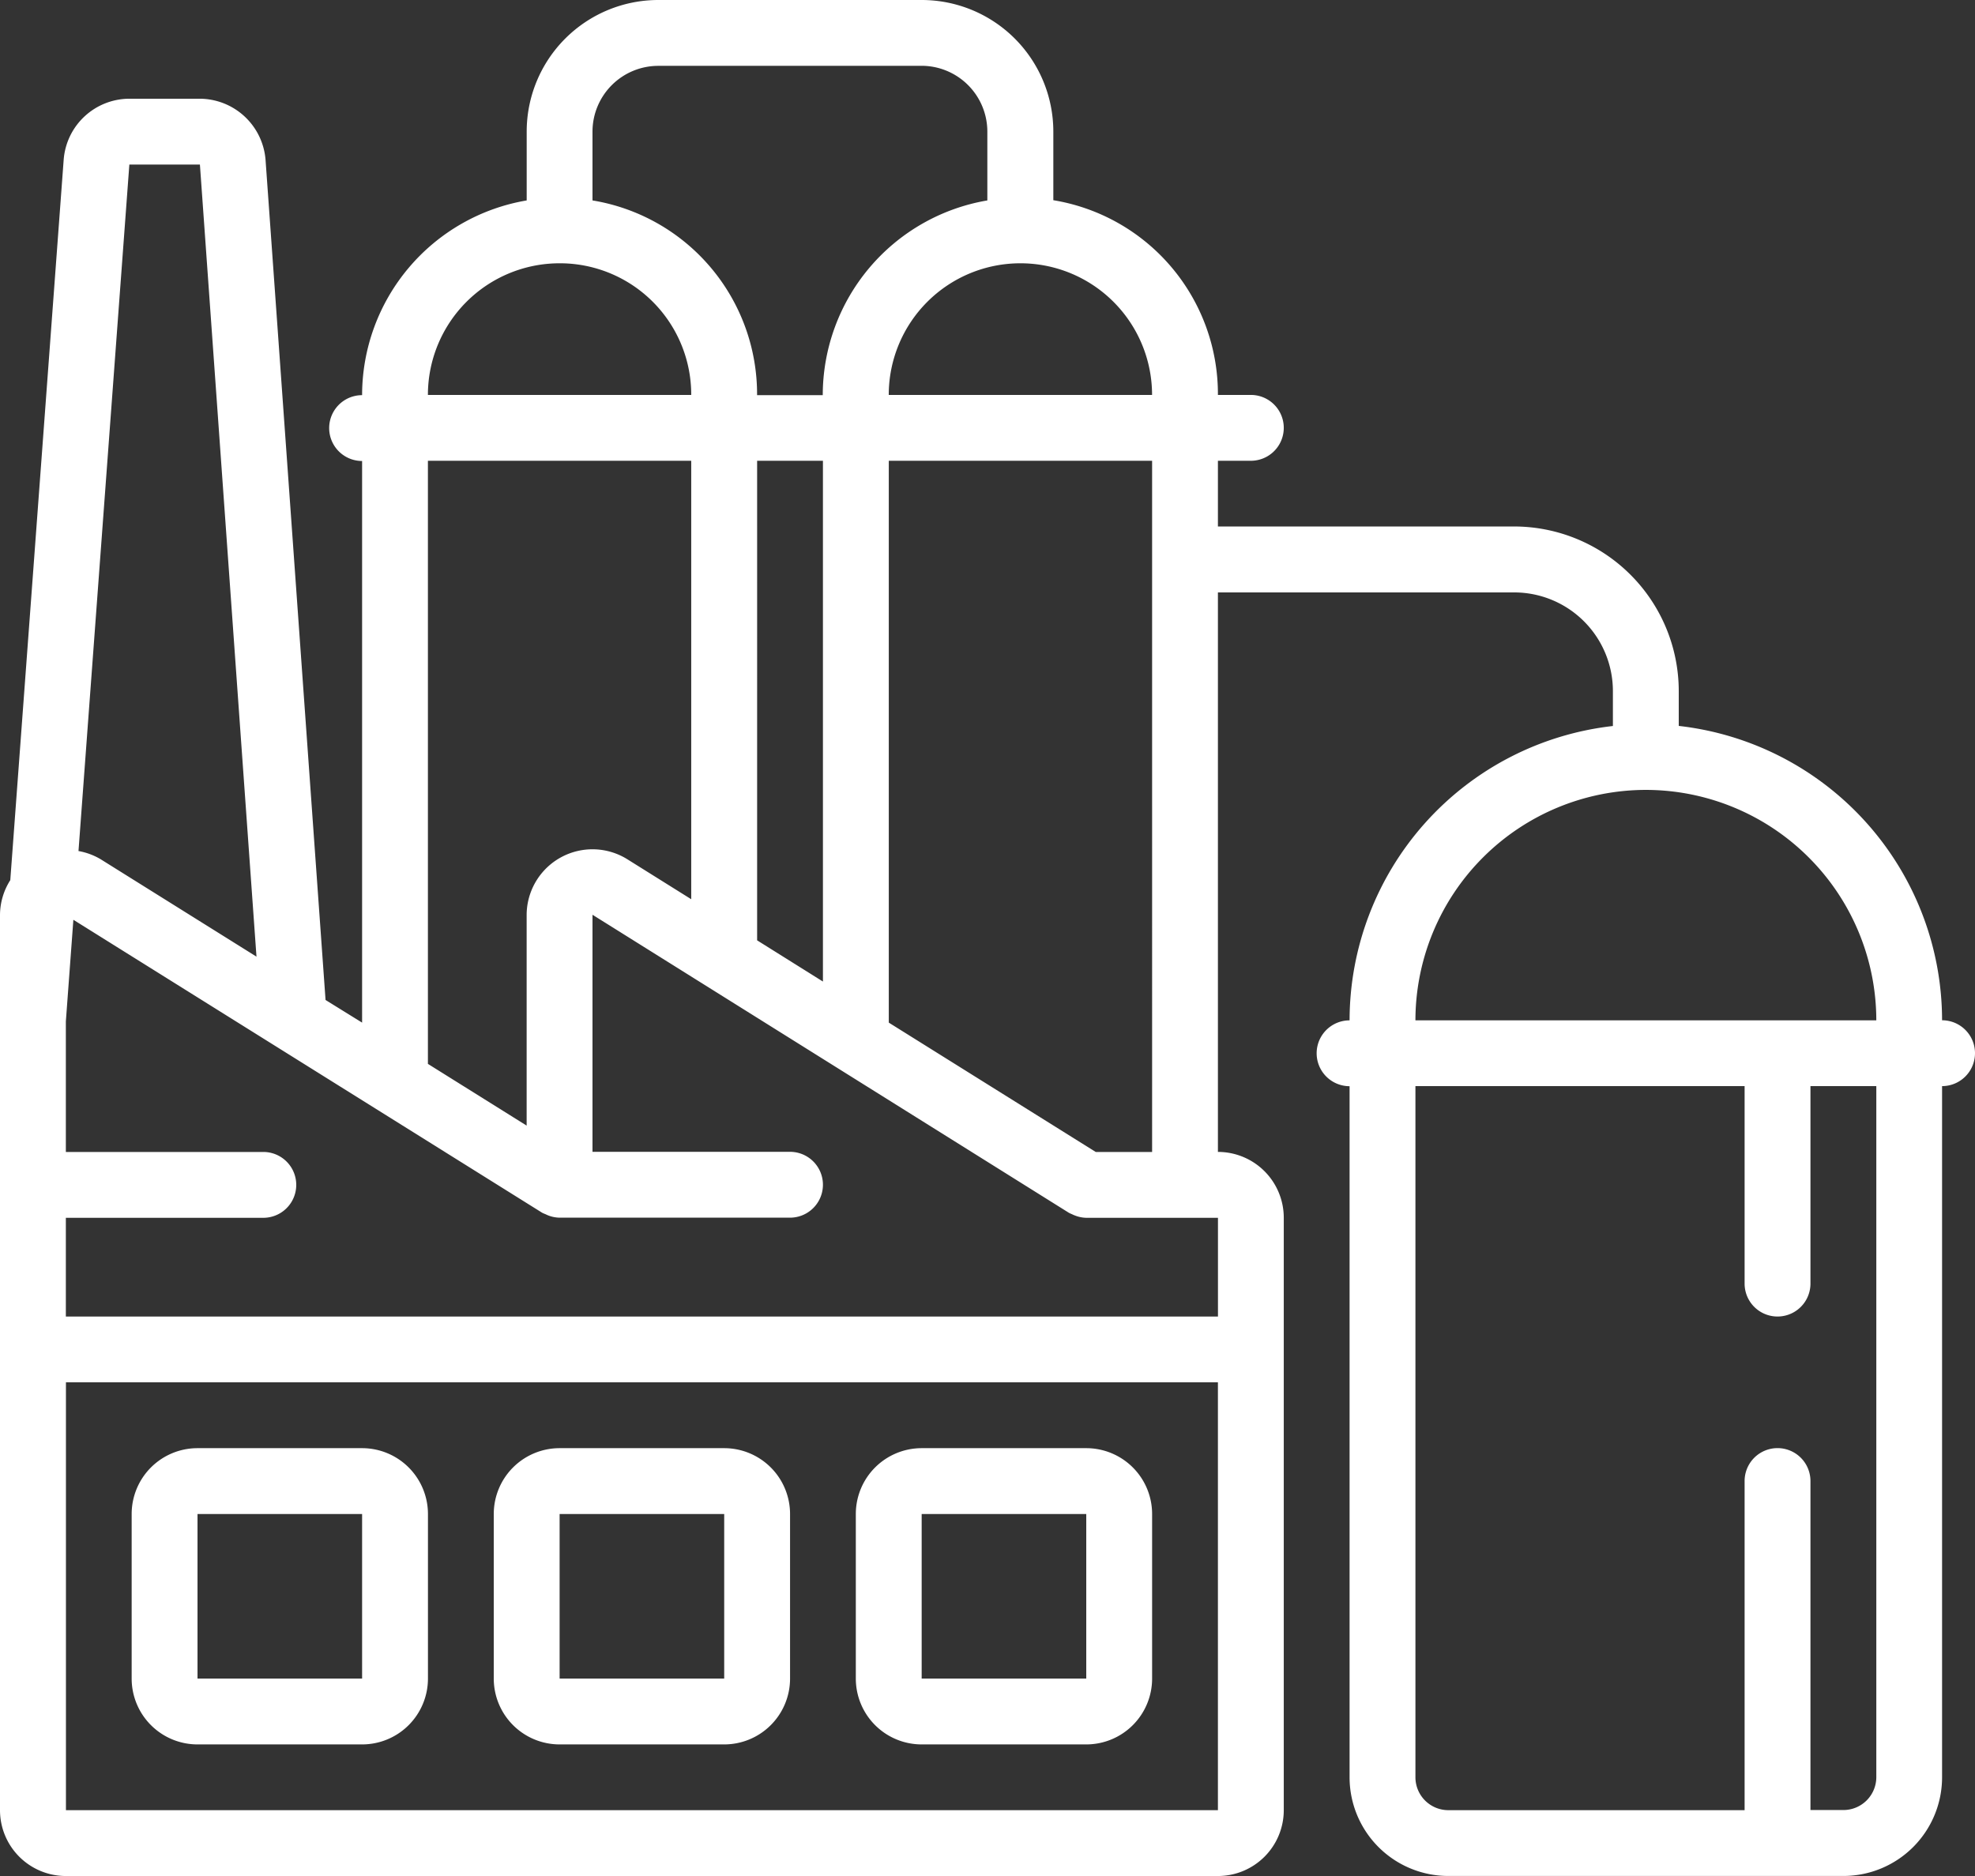
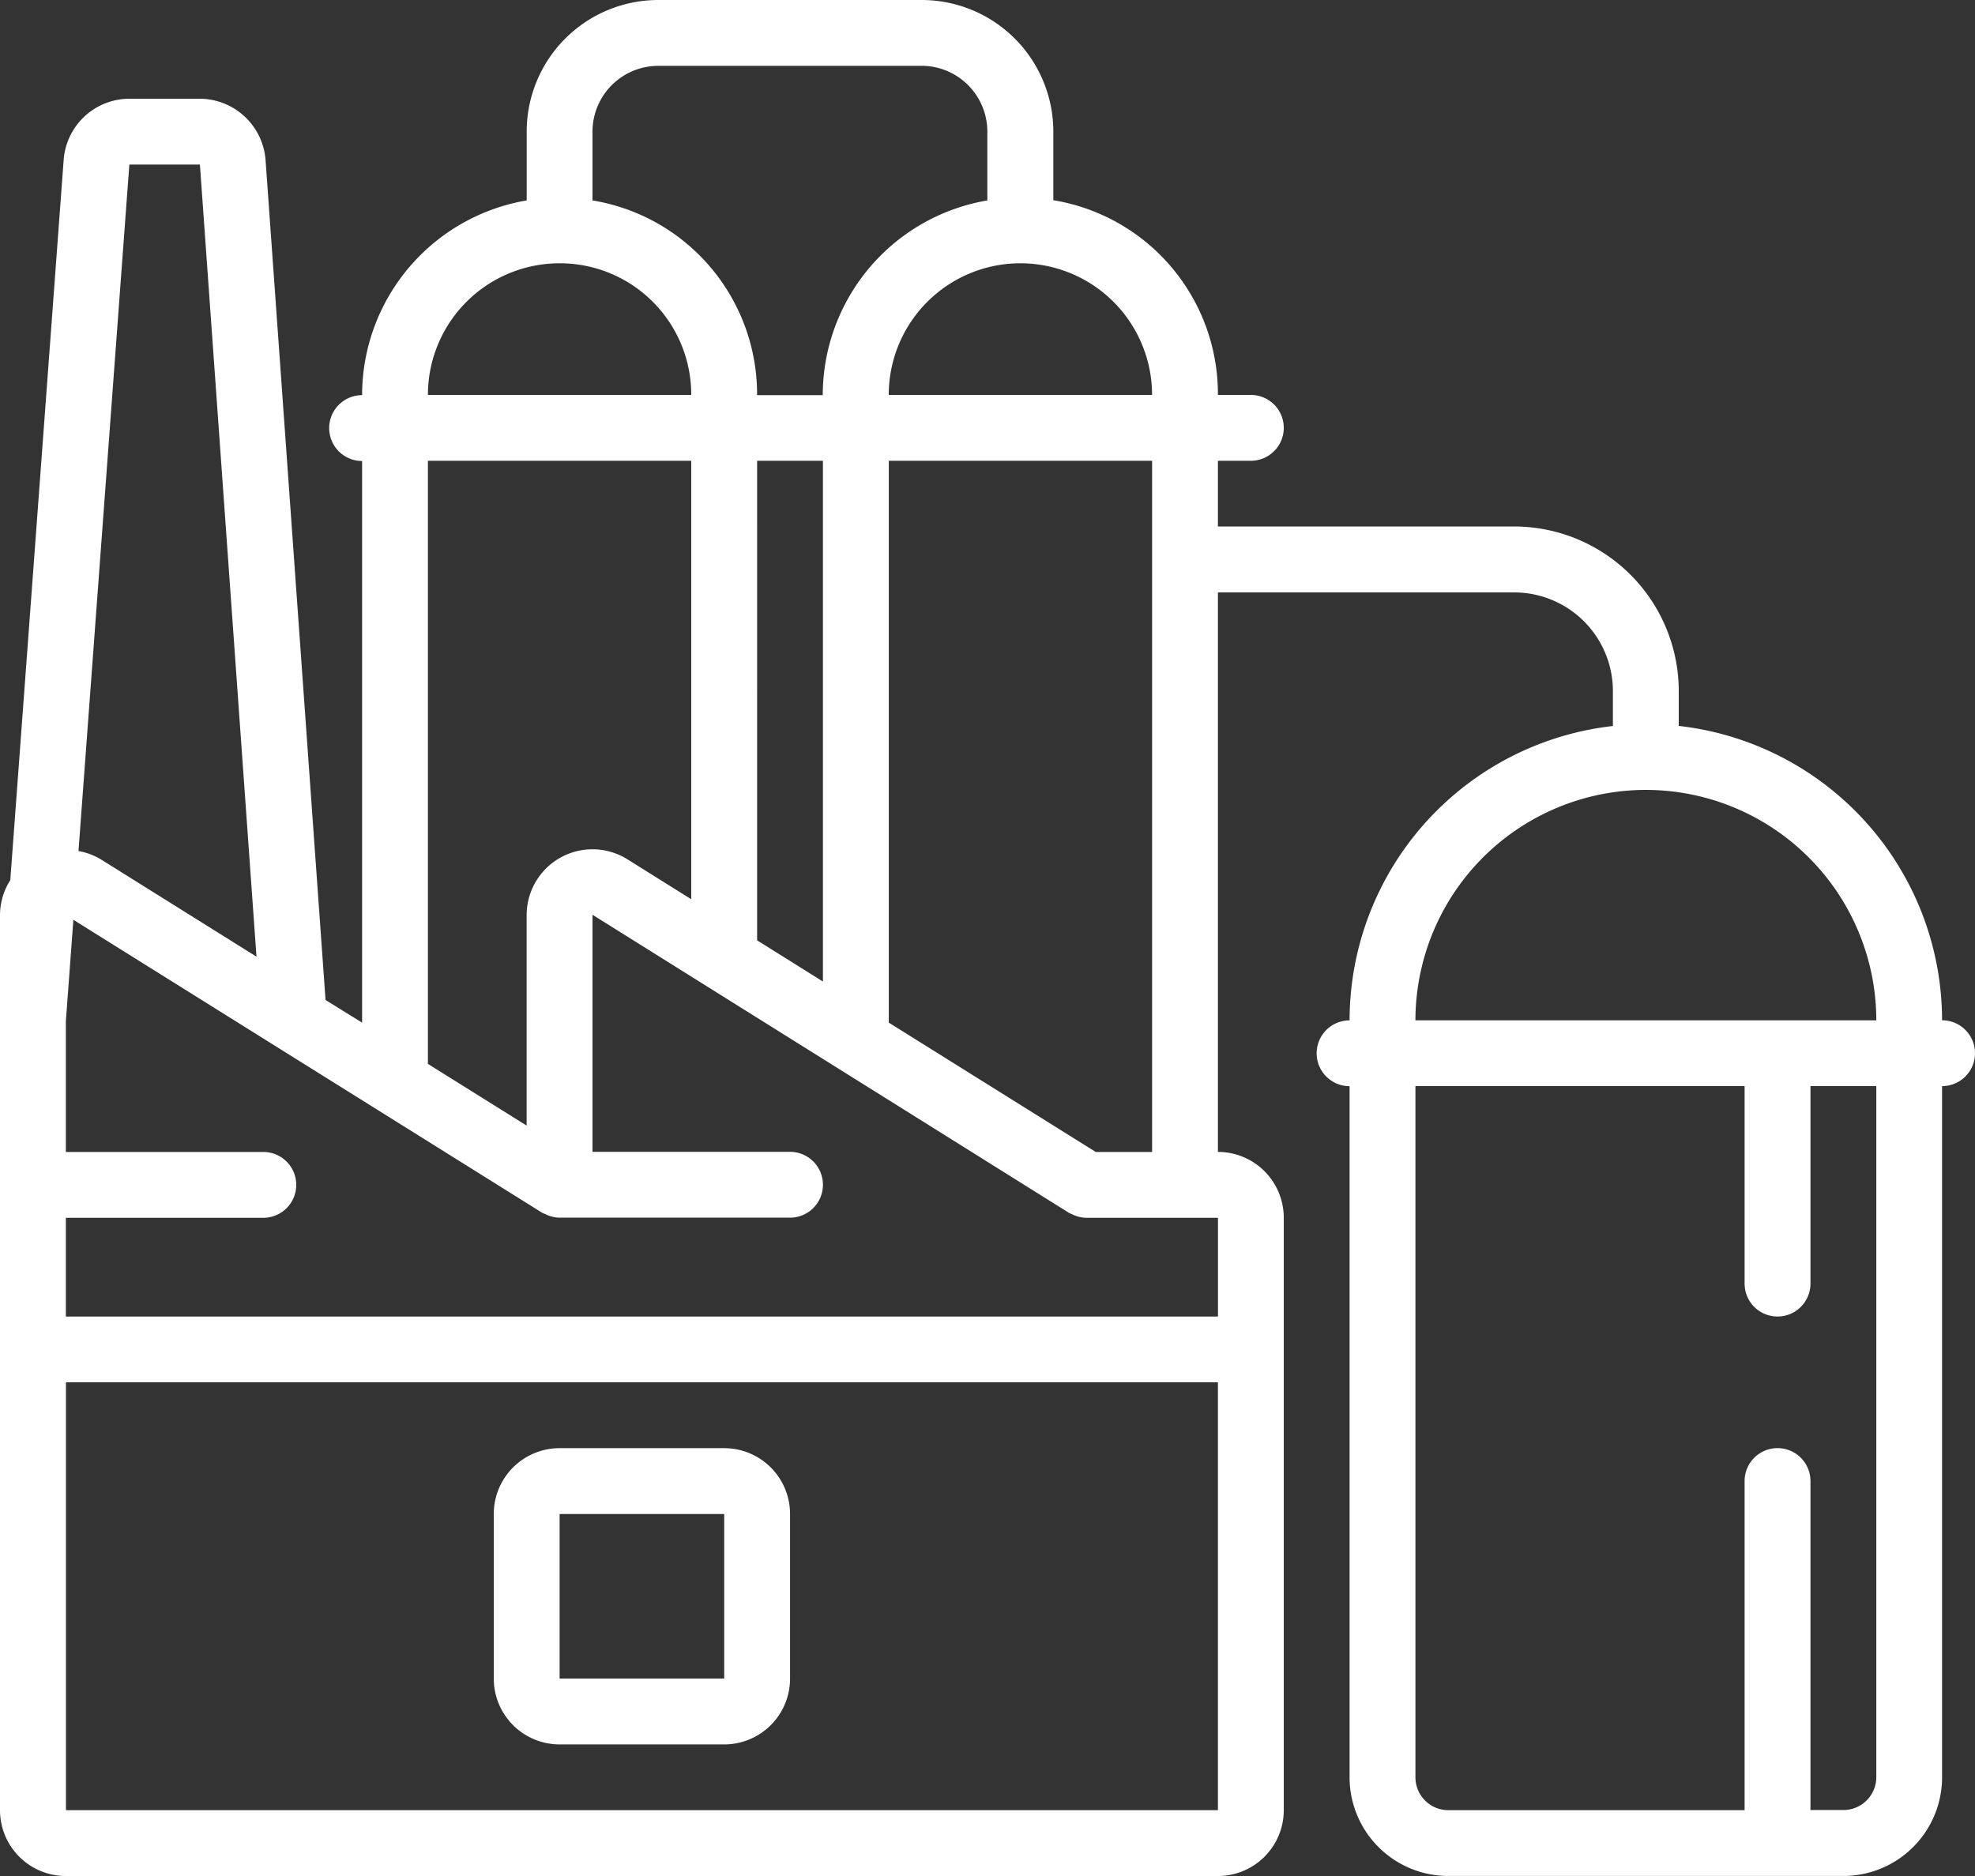
<svg xmlns="http://www.w3.org/2000/svg" id="Page-1" width="43.607" height="41.427" viewBox="0 0 43.607 41.427">
  <rect x="0" y="0" width="43.607" height="41.427" fill="#333333" stroke="none" />
  <g id="_039---Refinery" data-name="039---Refinery" transform="translate(0)">
-     <path id="Shape" d="M9.088,44H5.454A1.454,1.454,0,0,0,4,45.454v3.634a1.454,1.454,0,0,0,1.454,1.454H9.088a1.454,1.454,0,0,0,1.454-1.454V45.454A1.454,1.454,0,0,0,9.088,44ZM5.454,49.088V45.454H9.088v3.634Z" transform="translate(-1.093 -12.021)" fill="#fff" />
    <path id="Shape-2" data-name="Shape" d="M20.088,44H16.454A1.454,1.454,0,0,0,15,45.454v3.634a1.454,1.454,0,0,0,1.454,1.454h3.634a1.454,1.454,0,0,0,1.454-1.454V45.454A1.454,1.454,0,0,0,20.088,44Zm-3.634,5.088V45.454h3.634v3.634Z" transform="translate(-4.098 -12.021)" fill="#fff" />
-     <path id="Shape-3" data-name="Shape" d="M31.088,44H27.454A1.454,1.454,0,0,0,26,45.454v3.634a1.454,1.454,0,0,0,1.454,1.454h3.634a1.454,1.454,0,0,0,1.454-1.454V45.454A1.454,1.454,0,0,0,31.088,44Zm-3.634,5.088V45.454h3.634v3.634Z" transform="translate(-7.104 -12.021)" fill="#fff" />
    <path id="Shape-4" data-name="Shape" d="M42.88,22.53a6.548,6.548,0,0,0-5.814-6.5v-.77a3.638,3.638,0,0,0-3.634-3.634H26.891V10.175h.727a.727.727,0,0,0,0-1.454h-.727a4.337,4.337,0,0,0-3.634-4.3V2.907A2.907,2.907,0,0,0,20.35,0H14.536a2.907,2.907,0,0,0-2.907,2.907V4.426a4.365,4.365,0,0,0-3.634,4.3.727.727,0,1,0,0,1.454V22.582l-.807-.5L5.863,3.528A1.464,1.464,0,0,0,4.412,2.18H2.856A1.458,1.458,0,0,0,1.406,3.527L.227,19.436A1.444,1.444,0,0,0,0,20.2V39.973a1.454,1.454,0,0,0,1.454,1.454H26.891a1.454,1.454,0,0,0,1.454-1.454V26.891a1.454,1.454,0,0,0-1.454-1.454V13.082h6.541a2.18,2.18,0,0,1,2.18,2.18v.77a6.548,6.548,0,0,0-5.814,6.5.727.727,0,1,0,0,1.454V39.246a2.18,2.18,0,0,0,2.18,2.18H40.7a2.18,2.18,0,0,0,2.18-2.18V23.984a.727.727,0,0,0,0-1.454ZM25.438,8.721H19.623a2.907,2.907,0,1,1,5.814,0Zm-10.9-7.268H20.35A1.454,1.454,0,0,1,21.8,2.907V4.426a4.365,4.365,0,0,0-3.634,4.3H16.716a4.337,4.337,0,0,0-3.634-4.3V2.907A1.454,1.454,0,0,1,14.536,1.454ZM23.6,26.781a.575.575,0,0,0,.068.031.536.536,0,0,0,.066.029.721.721,0,0,0,.251.051h2.907v2.18H1.454v-2.18H5.814a.727.727,0,0,0,0-1.454H1.454V22.555l.166-2.244L11.97,26.78a.773.773,0,0,0,.073.032c.02.009.039.019.06.027a.727.727,0,0,0,.246.05l.006,0h5.088a.727.727,0,0,0,0-1.454H13.082V20.2Zm-6.883-6.016V10.175H18.17v11.5ZM12.355,5.814a2.9,2.9,0,0,1,2.907,2.907H9.448A2.907,2.907,0,0,1,12.355,5.814ZM9.448,10.175h5.814v9.682l-1.41-.882a1.454,1.454,0,0,0-2.224,1.23v4.651l-2.18-1.363ZM2.856,3.634H4.414L5.663,21.125l-3.439-2.15a1.454,1.454,0,0,0-.491-.182Zm-1.4,36.339V30.525H26.891v9.448ZM24.193,25.438l-4.569-2.856V10.175h5.814V25.438Zm12.147-7.995a5.093,5.093,0,0,1,5.088,5.088H31.252A5.093,5.093,0,0,1,36.339,17.443Zm5.088,21.8a.727.727,0,0,1-.727.727h-.727V32.705a.727.727,0,1,0-1.454,0v7.268H31.979a.727.727,0,0,1-.727-.727V23.984H38.52v4.361a.727.727,0,1,0,1.454,0V23.984h1.454Z" transform="translate(0)" fill="#fff" />
  </g>
</svg>